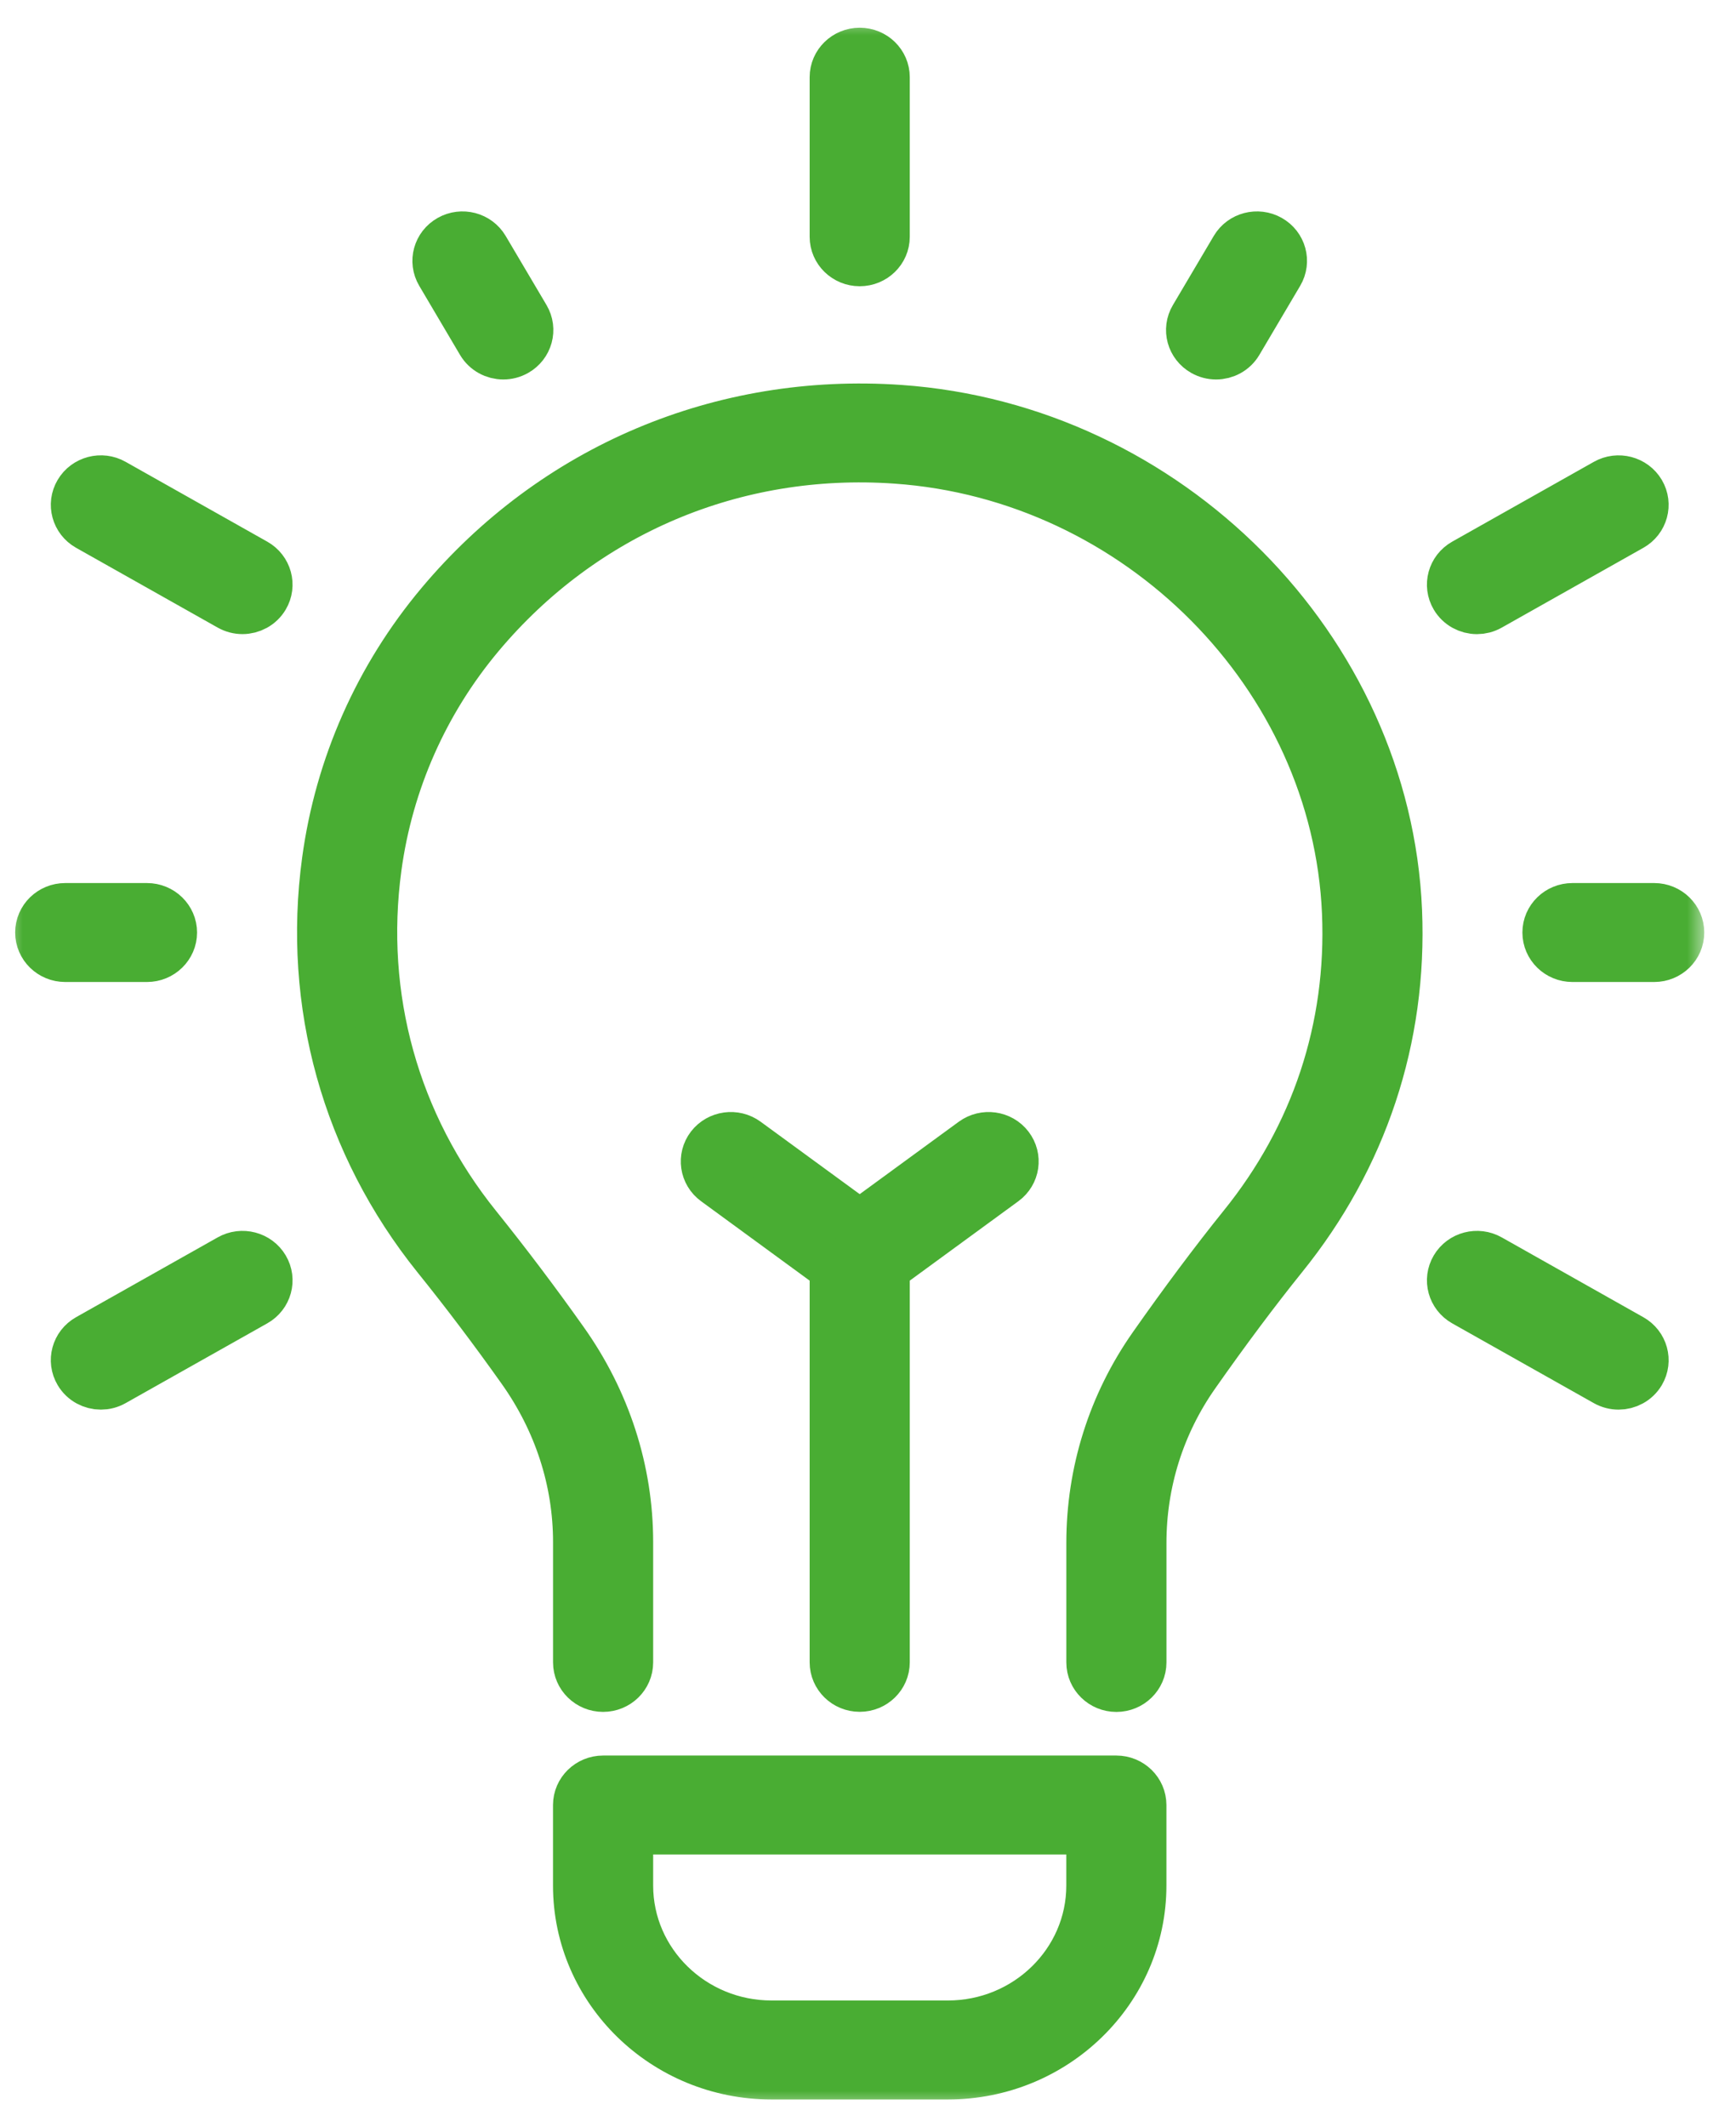
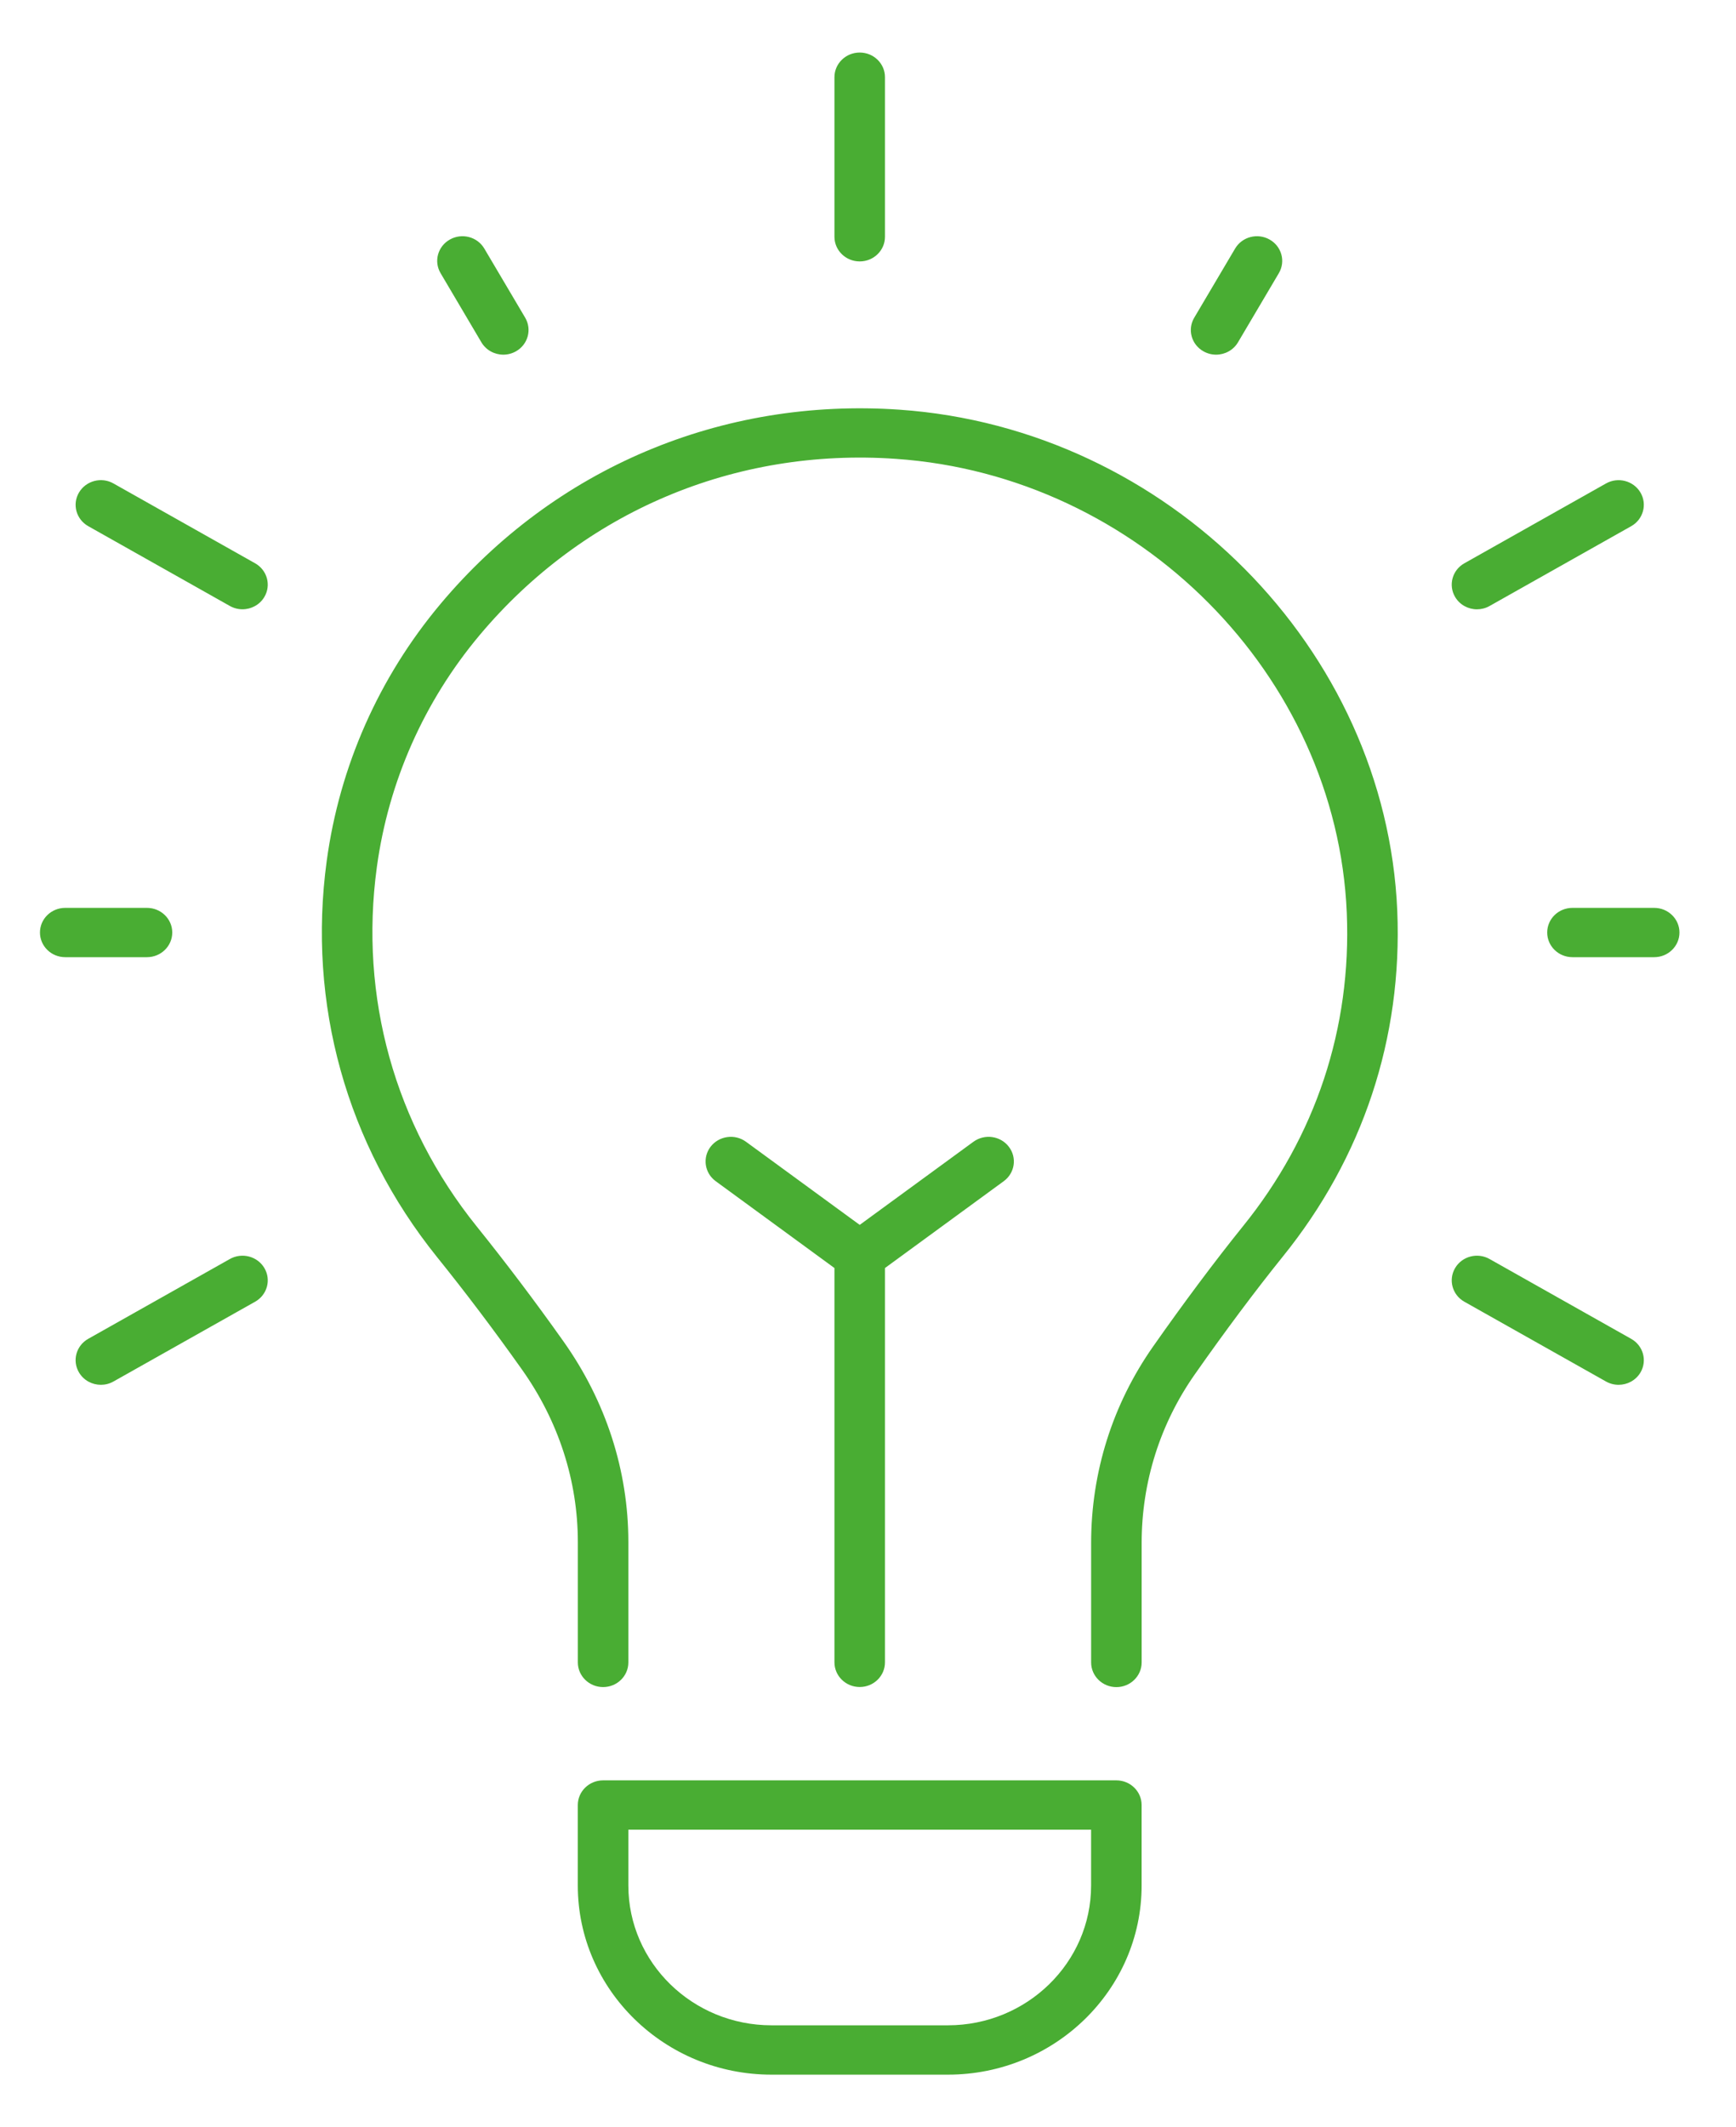
<svg xmlns="http://www.w3.org/2000/svg" width="49" height="60" viewBox="0 0 49 60" fill="none">
  <mask id="path-1-outside-1_393_797" maskUnits="userSpaceOnUse" x="0.128" y="0.482" width="48" height="59" fill="black">
-     <rect fill="white" x="0.128" y="0.482" width="48" height="59" />
-     <path d="M12.436 7.706C12.239 7.373 12.356 6.949 12.697 6.757C13.038 6.564 13.473 6.678 13.67 7.011L14.823 8.96C15.02 9.293 14.903 9.718 14.563 9.91C14.451 9.973 14.328 10.004 14.206 10.004C13.96 10.004 13.721 9.879 13.588 9.656L12.436 7.706ZM7.2 15.888L3.203 13.637C2.863 13.444 2.427 13.559 2.23 13.892C2.033 14.224 2.15 14.649 2.49 14.841L6.487 17.092C6.599 17.155 6.722 17.186 6.844 17.186C7.09 17.186 7.33 17.061 7.462 16.838C7.659 16.506 7.542 16.08 7.2 15.888ZM4.862 26.303C4.862 25.919 4.542 25.608 4.148 25.608H1.841C1.447 25.608 1.128 25.919 1.128 26.303C1.128 26.687 1.447 26.999 1.841 26.999H4.148C4.542 26.999 4.862 26.687 4.862 26.303ZM6.487 35.513L2.49 37.764C2.149 37.956 2.033 38.381 2.23 38.713C2.362 38.937 2.602 39.061 2.848 39.061C2.969 39.061 3.091 39.031 3.204 38.967L7.201 36.717C7.543 36.525 7.659 36.099 7.462 35.767C7.265 35.434 6.828 35.32 6.487 35.513ZM46.041 37.764L42.045 35.513C41.705 35.32 41.268 35.434 41.072 35.767C40.875 36.1 40.992 36.525 41.332 36.717L45.329 38.967C45.441 39.03 45.564 39.061 45.686 39.061C45.932 39.061 46.171 38.937 46.304 38.713C46.499 38.381 46.383 37.956 46.041 37.764ZM46.691 25.608H44.384C43.99 25.608 43.671 25.919 43.671 26.303C43.671 26.687 43.99 26.999 44.384 26.999H46.691C47.085 26.999 47.404 26.687 47.404 26.303C47.404 25.919 47.084 25.608 46.691 25.608ZM41.689 17.187C41.809 17.187 41.932 17.157 42.045 17.093L46.042 14.842C46.383 14.65 46.499 14.224 46.303 13.892C46.106 13.559 45.669 13.445 45.329 13.638L41.332 15.889C40.991 16.081 40.875 16.507 41.072 16.839C41.203 17.061 41.442 17.187 41.689 17.187ZM33.969 9.91C34.081 9.973 34.203 10.004 34.325 10.004C34.571 10.004 34.811 9.879 34.943 9.656L36.096 7.706C36.293 7.373 36.176 6.949 35.836 6.757C35.495 6.564 35.059 6.678 34.862 7.011L33.709 8.96C33.51 9.293 33.627 9.718 33.969 9.91ZM24.266 7.374C24.66 7.374 24.979 7.063 24.979 6.679V2.177C24.979 1.793 24.66 1.482 24.266 1.482C23.873 1.482 23.553 1.793 23.553 2.177V6.679C23.553 7.063 23.873 7.374 24.266 7.374ZM25.391 11.556C20.374 11.208 15.649 13.203 12.433 17.036C10.695 19.107 9.585 21.613 9.222 24.282C8.673 28.312 9.779 32.28 12.333 35.454C13.142 36.457 13.947 37.523 14.729 38.625C15.764 40.081 16.31 41.766 16.31 43.497V46.891C16.31 47.275 16.63 47.587 17.023 47.587C17.417 47.587 17.736 47.275 17.736 46.891V43.497C17.736 41.482 17.102 39.522 15.902 37.833C15.105 36.709 14.281 35.619 13.456 34.594C11.14 31.718 10.139 28.12 10.636 24.465C10.964 22.052 11.967 19.788 13.537 17.916C16.457 14.438 20.735 12.624 25.291 12.943C32.141 13.419 37.73 19.044 38.014 25.748C38.151 28.997 37.136 32.054 35.08 34.593C34.296 35.566 33.42 36.736 32.548 37.979C31.404 39.609 30.798 41.526 30.798 43.523V46.892C30.798 47.276 31.117 47.588 31.511 47.588C31.904 47.588 32.224 47.276 32.224 46.892V43.523C32.224 41.808 32.743 40.163 33.725 38.765C34.579 37.547 35.436 36.402 36.2 35.454C38.469 32.653 39.589 29.278 39.439 25.691C39.123 18.292 32.953 12.083 25.391 11.556ZM24.266 47.585C24.66 47.585 24.979 47.273 24.979 46.889V35.767L28.332 33.317C28.647 33.087 28.711 32.652 28.474 32.344C28.238 32.037 27.792 31.976 27.476 32.205L24.266 34.55L21.056 32.205C20.743 31.976 20.295 32.037 20.058 32.344C19.822 32.652 19.886 33.087 20.201 33.317L23.553 35.767V46.889C23.553 47.273 23.873 47.585 24.266 47.585ZM32.223 50.914V53.186C32.223 56.126 29.77 58.519 26.756 58.519H21.776C18.762 58.519 16.309 56.126 16.309 53.186V50.914C16.309 50.53 16.629 50.218 17.023 50.218H31.51C31.904 50.218 32.223 50.53 32.223 50.914ZM30.797 51.609H17.736V53.186C17.736 55.359 19.549 57.127 21.776 57.127H26.756C28.984 57.127 30.797 55.359 30.797 53.186V51.609Z" />
-   </mask>
+     </mask>
  <path d="M12.436 7.706C12.239 7.373 12.356 6.949 12.697 6.757C13.038 6.564 13.473 6.678 13.67 7.011L14.823 8.96C15.02 9.293 14.903 9.718 14.563 9.91C14.451 9.973 14.328 10.004 14.206 10.004C13.96 10.004 13.721 9.879 13.588 9.656L12.436 7.706ZM7.2 15.888L3.203 13.637C2.863 13.444 2.427 13.559 2.23 13.892C2.033 14.224 2.15 14.649 2.49 14.841L6.487 17.092C6.599 17.155 6.722 17.186 6.844 17.186C7.09 17.186 7.33 17.061 7.462 16.838C7.659 16.506 7.542 16.08 7.2 15.888ZM4.862 26.303C4.862 25.919 4.542 25.608 4.148 25.608H1.841C1.447 25.608 1.128 25.919 1.128 26.303C1.128 26.687 1.447 26.999 1.841 26.999H4.148C4.542 26.999 4.862 26.687 4.862 26.303ZM6.487 35.513L2.49 37.764C2.149 37.956 2.033 38.381 2.23 38.713C2.362 38.937 2.602 39.061 2.848 39.061C2.969 39.061 3.091 39.031 3.204 38.967L7.201 36.717C7.543 36.525 7.659 36.099 7.462 35.767C7.265 35.434 6.828 35.32 6.487 35.513ZM46.041 37.764L42.045 35.513C41.705 35.32 41.268 35.434 41.072 35.767C40.875 36.1 40.992 36.525 41.332 36.717L45.329 38.967C45.441 39.03 45.564 39.061 45.686 39.061C45.932 39.061 46.171 38.937 46.304 38.713C46.499 38.381 46.383 37.956 46.041 37.764ZM46.691 25.608H44.384C43.99 25.608 43.671 25.919 43.671 26.303C43.671 26.687 43.99 26.999 44.384 26.999H46.691C47.085 26.999 47.404 26.687 47.404 26.303C47.404 25.919 47.084 25.608 46.691 25.608ZM41.689 17.187C41.809 17.187 41.932 17.157 42.045 17.093L46.042 14.842C46.383 14.65 46.499 14.224 46.303 13.892C46.106 13.559 45.669 13.445 45.329 13.638L41.332 15.889C40.991 16.081 40.875 16.507 41.072 16.839C41.203 17.061 41.442 17.187 41.689 17.187ZM33.969 9.91C34.081 9.973 34.203 10.004 34.325 10.004C34.571 10.004 34.811 9.879 34.943 9.656L36.096 7.706C36.293 7.373 36.176 6.949 35.836 6.757C35.495 6.564 35.059 6.678 34.862 7.011L33.709 8.96C33.51 9.293 33.627 9.718 33.969 9.91ZM24.266 7.374C24.66 7.374 24.979 7.063 24.979 6.679V2.177C24.979 1.793 24.66 1.482 24.266 1.482C23.873 1.482 23.553 1.793 23.553 2.177V6.679C23.553 7.063 23.873 7.374 24.266 7.374ZM25.391 11.556C20.374 11.208 15.649 13.203 12.433 17.036C10.695 19.107 9.585 21.613 9.222 24.282C8.673 28.312 9.779 32.28 12.333 35.454C13.142 36.457 13.947 37.523 14.729 38.625C15.764 40.081 16.31 41.766 16.31 43.497V46.891C16.31 47.275 16.63 47.587 17.023 47.587C17.417 47.587 17.736 47.275 17.736 46.891V43.497C17.736 41.482 17.102 39.522 15.902 37.833C15.105 36.709 14.281 35.619 13.456 34.594C11.14 31.718 10.139 28.12 10.636 24.465C10.964 22.052 11.967 19.788 13.537 17.916C16.457 14.438 20.735 12.624 25.291 12.943C32.141 13.419 37.73 19.044 38.014 25.748C38.151 28.997 37.136 32.054 35.08 34.593C34.296 35.566 33.42 36.736 32.548 37.979C31.404 39.609 30.798 41.526 30.798 43.523V46.892C30.798 47.276 31.117 47.588 31.511 47.588C31.904 47.588 32.224 47.276 32.224 46.892V43.523C32.224 41.808 32.743 40.163 33.725 38.765C34.579 37.547 35.436 36.402 36.2 35.454C38.469 32.653 39.589 29.278 39.439 25.691C39.123 18.292 32.953 12.083 25.391 11.556ZM24.266 47.585C24.66 47.585 24.979 47.273 24.979 46.889V35.767L28.332 33.317C28.647 33.087 28.711 32.652 28.474 32.344C28.238 32.037 27.792 31.976 27.476 32.205L24.266 34.55L21.056 32.205C20.743 31.976 20.295 32.037 20.058 32.344C19.822 32.652 19.886 33.087 20.201 33.317L23.553 35.767V46.889C23.553 47.273 23.873 47.585 24.266 47.585ZM32.223 50.914V53.186C32.223 56.126 29.77 58.519 26.756 58.519H21.776C18.762 58.519 16.309 56.126 16.309 53.186V50.914C16.309 50.53 16.629 50.218 17.023 50.218H31.51C31.904 50.218 32.223 50.53 32.223 50.914ZM30.797 51.609H17.736V53.186C17.736 55.359 19.549 57.127 21.776 57.127H26.756C28.984 57.127 30.797 55.359 30.797 53.186V51.609Z" fill="#49AD33" />
-   <path d="M12.436 7.706C12.239 7.373 12.356 6.949 12.697 6.757C13.038 6.564 13.473 6.678 13.67 7.011L14.823 8.96C15.02 9.293 14.903 9.718 14.563 9.91C14.451 9.973 14.328 10.004 14.206 10.004C13.96 10.004 13.721 9.879 13.588 9.656L12.436 7.706ZM7.2 15.888L3.203 13.637C2.863 13.444 2.427 13.559 2.23 13.892C2.033 14.224 2.15 14.649 2.49 14.841L6.487 17.092C6.599 17.155 6.722 17.186 6.844 17.186C7.09 17.186 7.33 17.061 7.462 16.838C7.659 16.506 7.542 16.08 7.2 15.888ZM4.862 26.303C4.862 25.919 4.542 25.608 4.148 25.608H1.841C1.447 25.608 1.128 25.919 1.128 26.303C1.128 26.687 1.447 26.999 1.841 26.999H4.148C4.542 26.999 4.862 26.687 4.862 26.303ZM6.487 35.513L2.49 37.764C2.149 37.956 2.033 38.381 2.23 38.713C2.362 38.937 2.602 39.061 2.848 39.061C2.969 39.061 3.091 39.031 3.204 38.967L7.201 36.717C7.543 36.525 7.659 36.099 7.462 35.767C7.265 35.434 6.828 35.32 6.487 35.513ZM46.041 37.764L42.045 35.513C41.705 35.32 41.268 35.434 41.072 35.767C40.875 36.1 40.992 36.525 41.332 36.717L45.329 38.967C45.441 39.03 45.564 39.061 45.686 39.061C45.932 39.061 46.171 38.937 46.304 38.713C46.499 38.381 46.383 37.956 46.041 37.764ZM46.691 25.608H44.384C43.99 25.608 43.671 25.919 43.671 26.303C43.671 26.687 43.99 26.999 44.384 26.999H46.691C47.085 26.999 47.404 26.687 47.404 26.303C47.404 25.919 47.084 25.608 46.691 25.608ZM41.689 17.187C41.809 17.187 41.932 17.157 42.045 17.093L46.042 14.842C46.383 14.65 46.499 14.224 46.303 13.892C46.106 13.559 45.669 13.445 45.329 13.638L41.332 15.889C40.991 16.081 40.875 16.507 41.072 16.839C41.203 17.061 41.442 17.187 41.689 17.187ZM33.969 9.91C34.081 9.973 34.203 10.004 34.325 10.004C34.571 10.004 34.811 9.879 34.943 9.656L36.096 7.706C36.293 7.373 36.176 6.949 35.836 6.757C35.495 6.564 35.059 6.678 34.862 7.011L33.709 8.96C33.51 9.293 33.627 9.718 33.969 9.91ZM24.266 7.374C24.66 7.374 24.979 7.063 24.979 6.679V2.177C24.979 1.793 24.66 1.482 24.266 1.482C23.873 1.482 23.553 1.793 23.553 2.177V6.679C23.553 7.063 23.873 7.374 24.266 7.374ZM25.391 11.556C20.374 11.208 15.649 13.203 12.433 17.036C10.695 19.107 9.585 21.613 9.222 24.282C8.673 28.312 9.779 32.28 12.333 35.454C13.142 36.457 13.947 37.523 14.729 38.625C15.764 40.081 16.31 41.766 16.31 43.497V46.891C16.31 47.275 16.63 47.587 17.023 47.587C17.417 47.587 17.736 47.275 17.736 46.891V43.497C17.736 41.482 17.102 39.522 15.902 37.833C15.105 36.709 14.281 35.619 13.456 34.594C11.14 31.718 10.139 28.12 10.636 24.465C10.964 22.052 11.967 19.788 13.537 17.916C16.457 14.438 20.735 12.624 25.291 12.943C32.141 13.419 37.73 19.044 38.014 25.748C38.151 28.997 37.136 32.054 35.08 34.593C34.296 35.566 33.42 36.736 32.548 37.979C31.404 39.609 30.798 41.526 30.798 43.523V46.892C30.798 47.276 31.117 47.588 31.511 47.588C31.904 47.588 32.224 47.276 32.224 46.892V43.523C32.224 41.808 32.743 40.163 33.725 38.765C34.579 37.547 35.436 36.402 36.2 35.454C38.469 32.653 39.589 29.278 39.439 25.691C39.123 18.292 32.953 12.083 25.391 11.556ZM24.266 47.585C24.66 47.585 24.979 47.273 24.979 46.889V35.767L28.332 33.317C28.647 33.087 28.711 32.652 28.474 32.344C28.238 32.037 27.792 31.976 27.476 32.205L24.266 34.55L21.056 32.205C20.743 31.976 20.295 32.037 20.058 32.344C19.822 32.652 19.886 33.087 20.201 33.317L23.553 35.767V46.889C23.553 47.273 23.873 47.585 24.266 47.585ZM32.223 50.914V53.186C32.223 56.126 29.77 58.519 26.756 58.519H21.776C18.762 58.519 16.309 56.126 16.309 53.186V50.914C16.309 50.53 16.629 50.218 17.023 50.218H31.51C31.904 50.218 32.223 50.53 32.223 50.914ZM30.797 51.609H17.736V53.186C17.736 55.359 19.549 57.127 21.776 57.127H26.756C28.984 57.127 30.797 55.359 30.797 53.186V51.609Z" stroke="#49AD33" stroke-width="1.4" mask="url(#path-1-outside-1_393_797)" />
</svg>